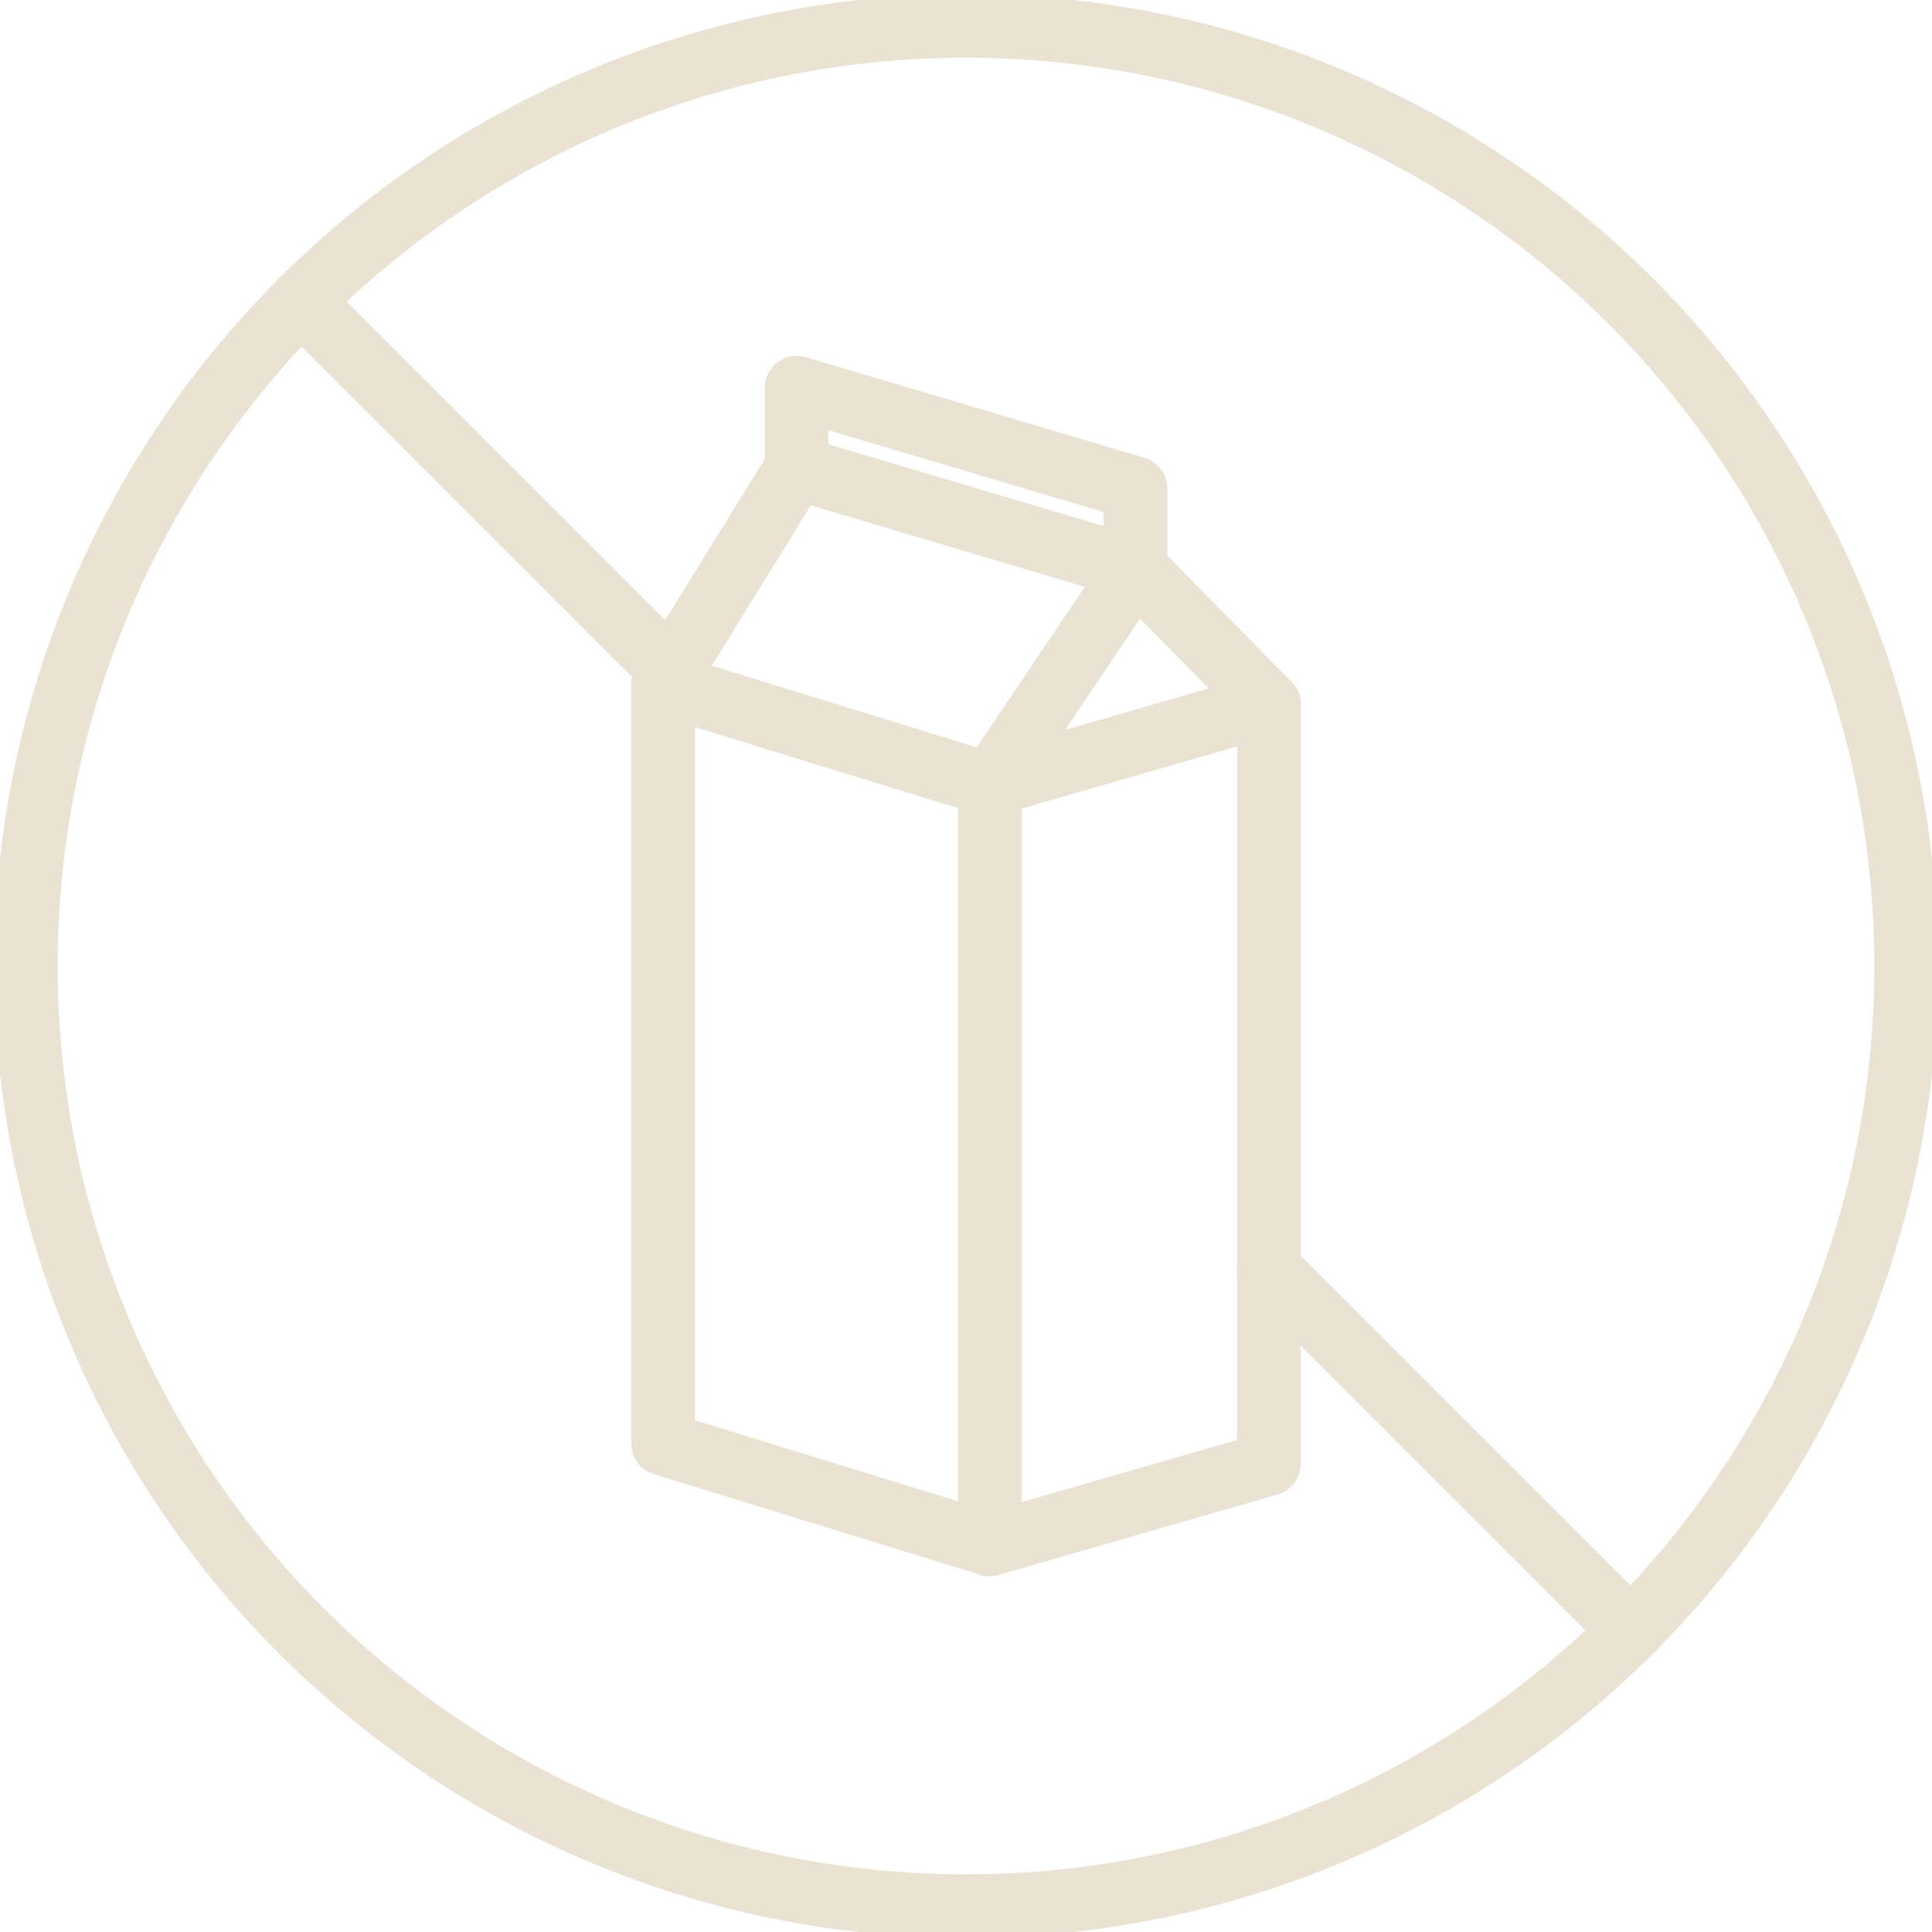
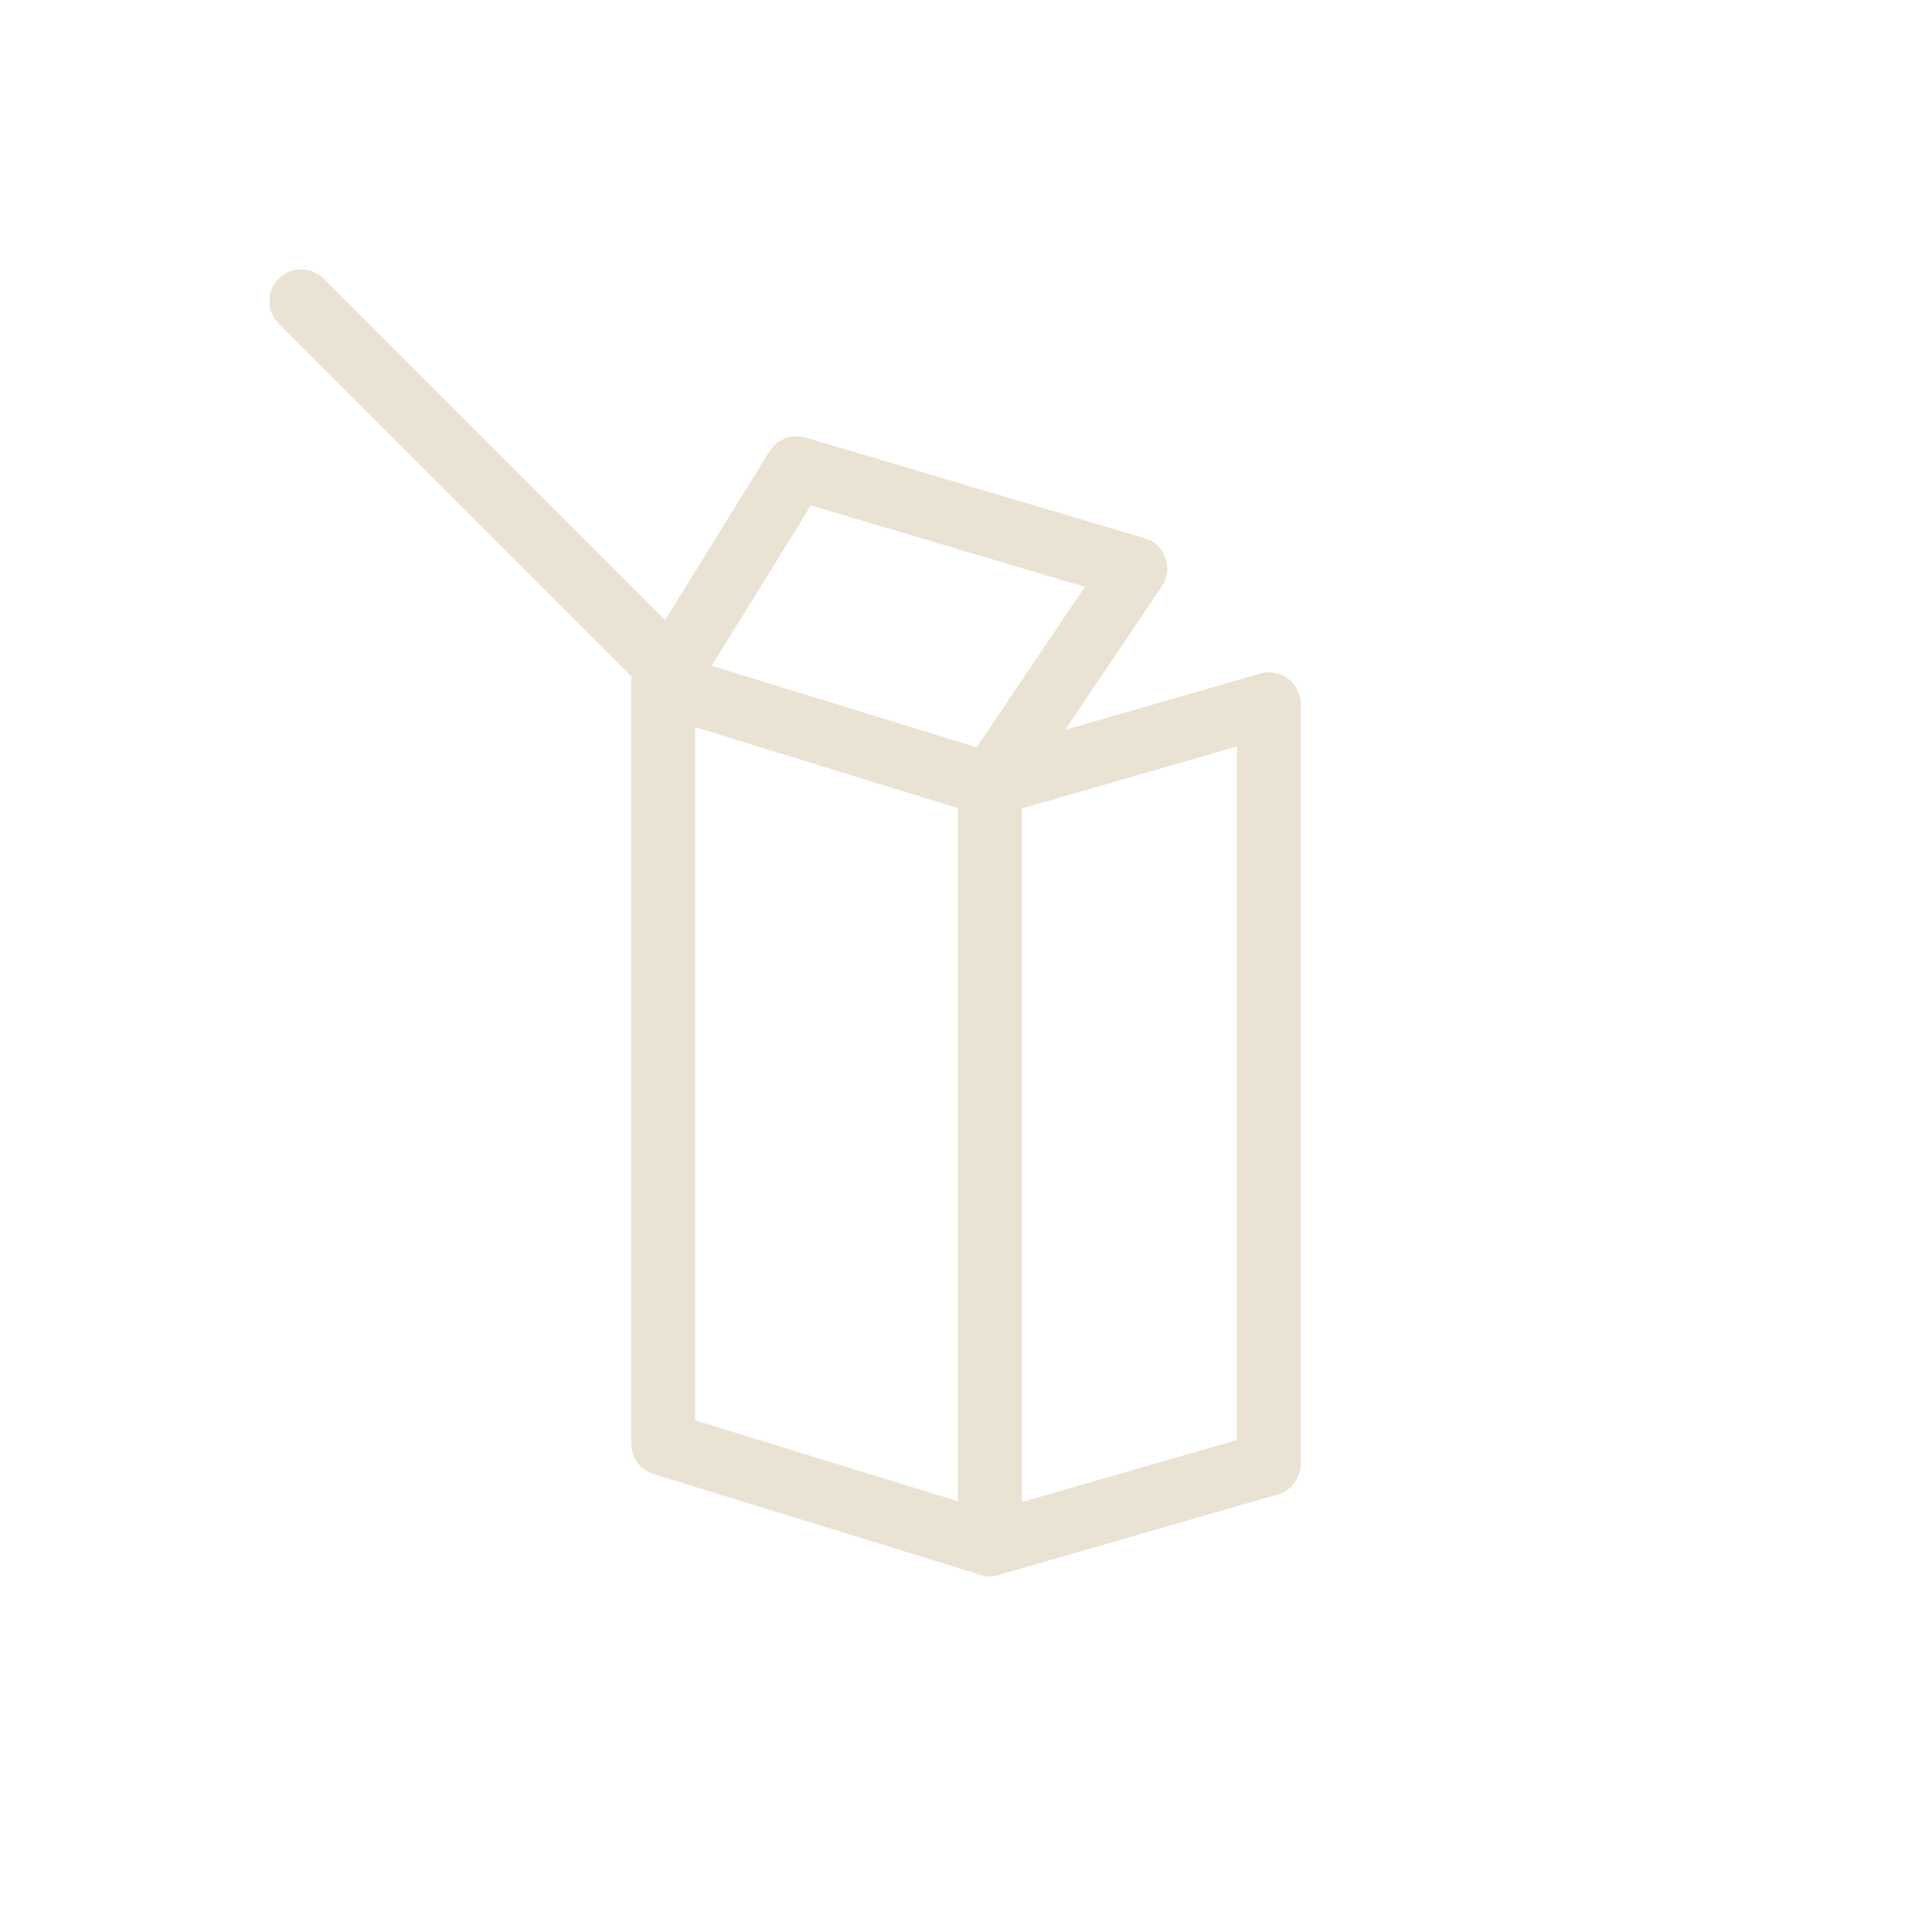
<svg xmlns="http://www.w3.org/2000/svg" viewBox="0 0 121.433 121.433" height="121.433" width="121.433" data-name="Group 42" id="Group_42">
  <defs>
    <clipPath id="clip-path">
      <rect stroke-width="4" stroke="#eae3d3" fill="none" height="121.433" width="121.433" data-name="Rectangle 55" id="Rectangle_55" />
    </clipPath>
  </defs>
  <path stroke-width="4" stroke-linejoin="round" stroke-linecap="round" stroke="#eae3d3" fill="none" transform="translate(-74.922 -52.879)" d="M146.288,88.622l-21.3-6.327L116.6,95.872l20.54,6.327Z" data-name="Path 144" id="Path_144" />
  <path stroke-width="4" stroke-linejoin="round" stroke-linecap="round" stroke="#eae3d3" fill="none" transform="translate(-74.921 -77.288)" d="M116.6,120.281v47.751l20.54,6.328V126.608" data-name="Path 145" id="Path_145" />
-   <path stroke-width="4" stroke-linejoin="round" stroke-linecap="round" stroke="#eae3d3" fill="none" transform="translate(-90.006 -43.794)" d="M161.372,79.537V74.484l-21.3-6.328V73.21" data-name="Path 146" id="Path_146" />
  <path stroke-width="4" stroke-linejoin="round" stroke-linecap="round" stroke="#eae3d3" fill="none" transform="translate(-111.846 -79.563)" d="M174.063,128.883l17.54-5.062v47.751l-17.54,5.062Z" data-name="Path 147" id="Path_147" />
-   <line stroke-width="4" stroke-linejoin="round" stroke-linecap="round" stroke="#eae3d3" fill="none" transform="translate(71.366 35.743)" y2="8.516" x2="8.391" data-name="Line 1" id="Line_1" />
  <g data-name="Group 41" id="Group_41">
    <g clip-path="url(#clip-path)" data-name="Group 40" id="Group_40">
-       <ellipse stroke-width="4" stroke-linejoin="round" stroke-linecap="round" stroke="#eae3d3" fill="none" transform="translate(1.477 1.774) rotate(-0.144)" ry="59.092" rx="59.092" cy="59.092" cx="59.092" data-name="Ellipse 2" id="Ellipse_2" />
-       <path stroke-width="4" stroke-linejoin="round" stroke-linecap="round" stroke="#eae3d3" fill="none" transform="translate(-34.035 -34.033)" d="M52.967,52.964v0h0L76.214,76.211" data-name="Path 148" id="Path_148" />
-       <path stroke-width="4" stroke-linejoin="round" stroke-linecap="round" stroke="#eae3d3" fill="none" transform="translate(-143.378 -143.376)" d="M223.135,223.132l22.743,22.743h0" data-name="Path 149" id="Path_149" />
+       <path stroke-width="4" stroke-linejoin="round" stroke-linecap="round" stroke="#eae3d3" fill="none" transform="translate(-34.035 -34.033)" d="M52.967,52.964v0L76.214,76.211" data-name="Path 148" id="Path_148" />
    </g>
  </g>
</svg>